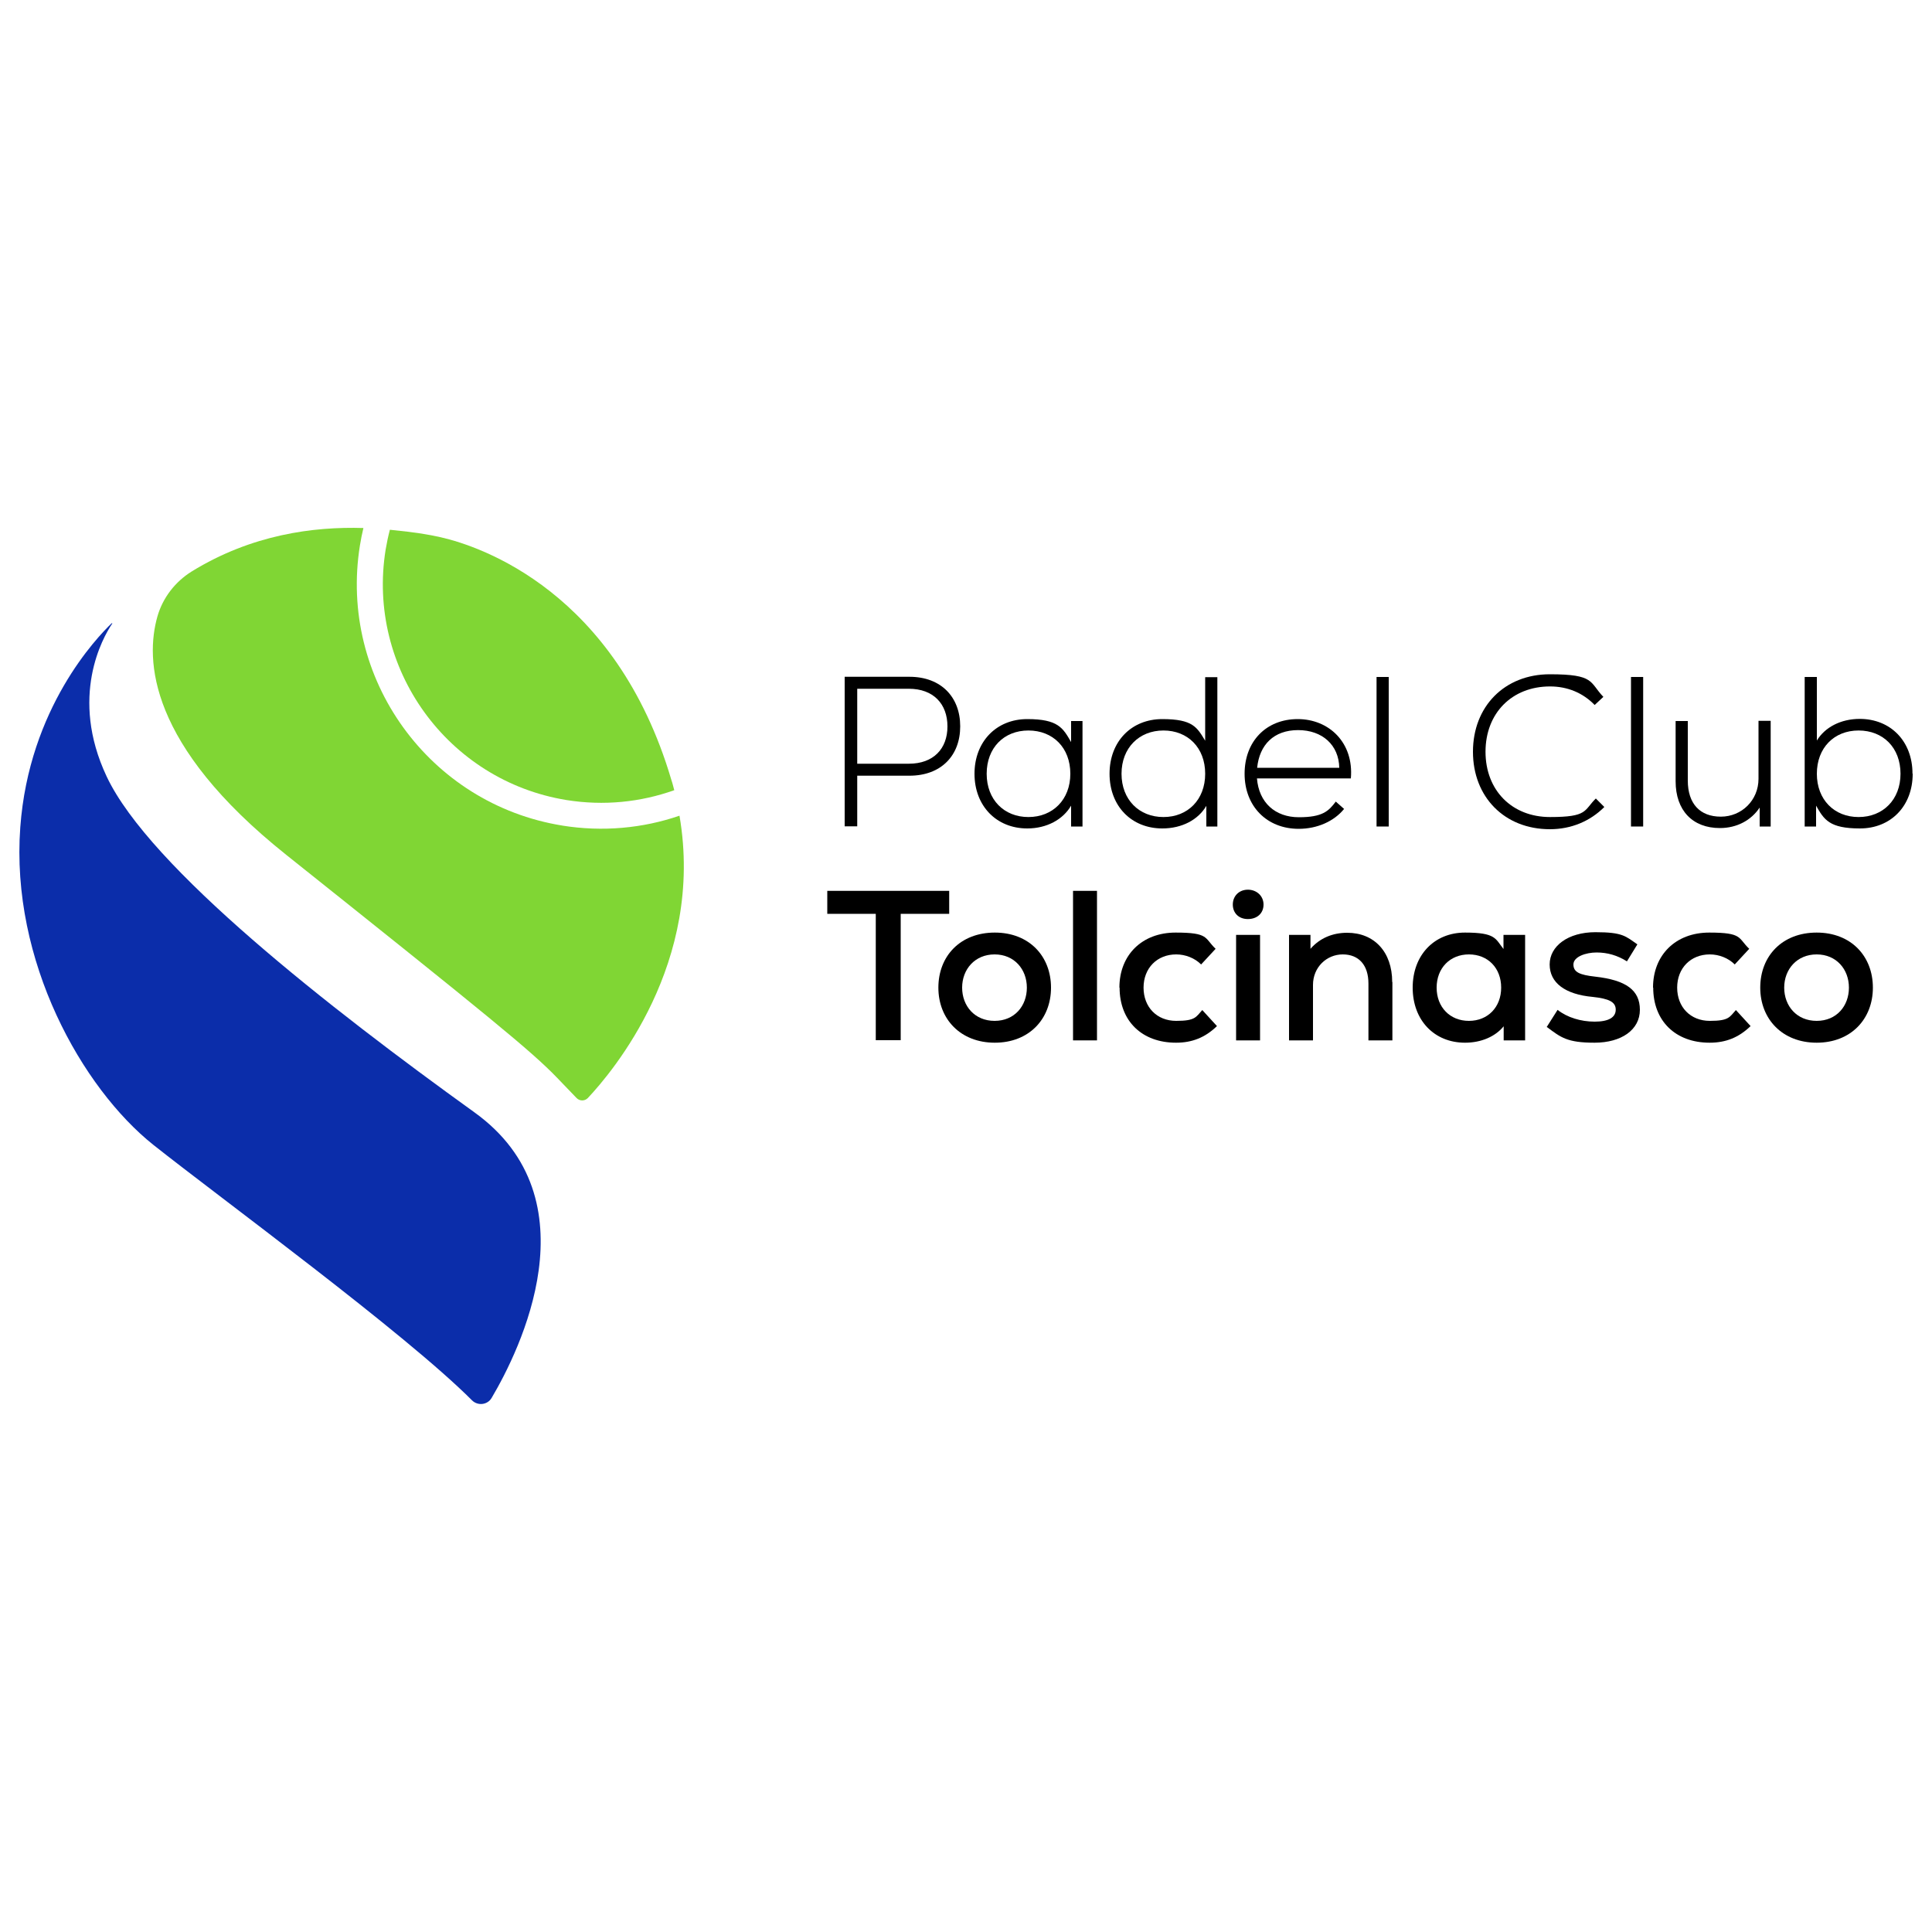
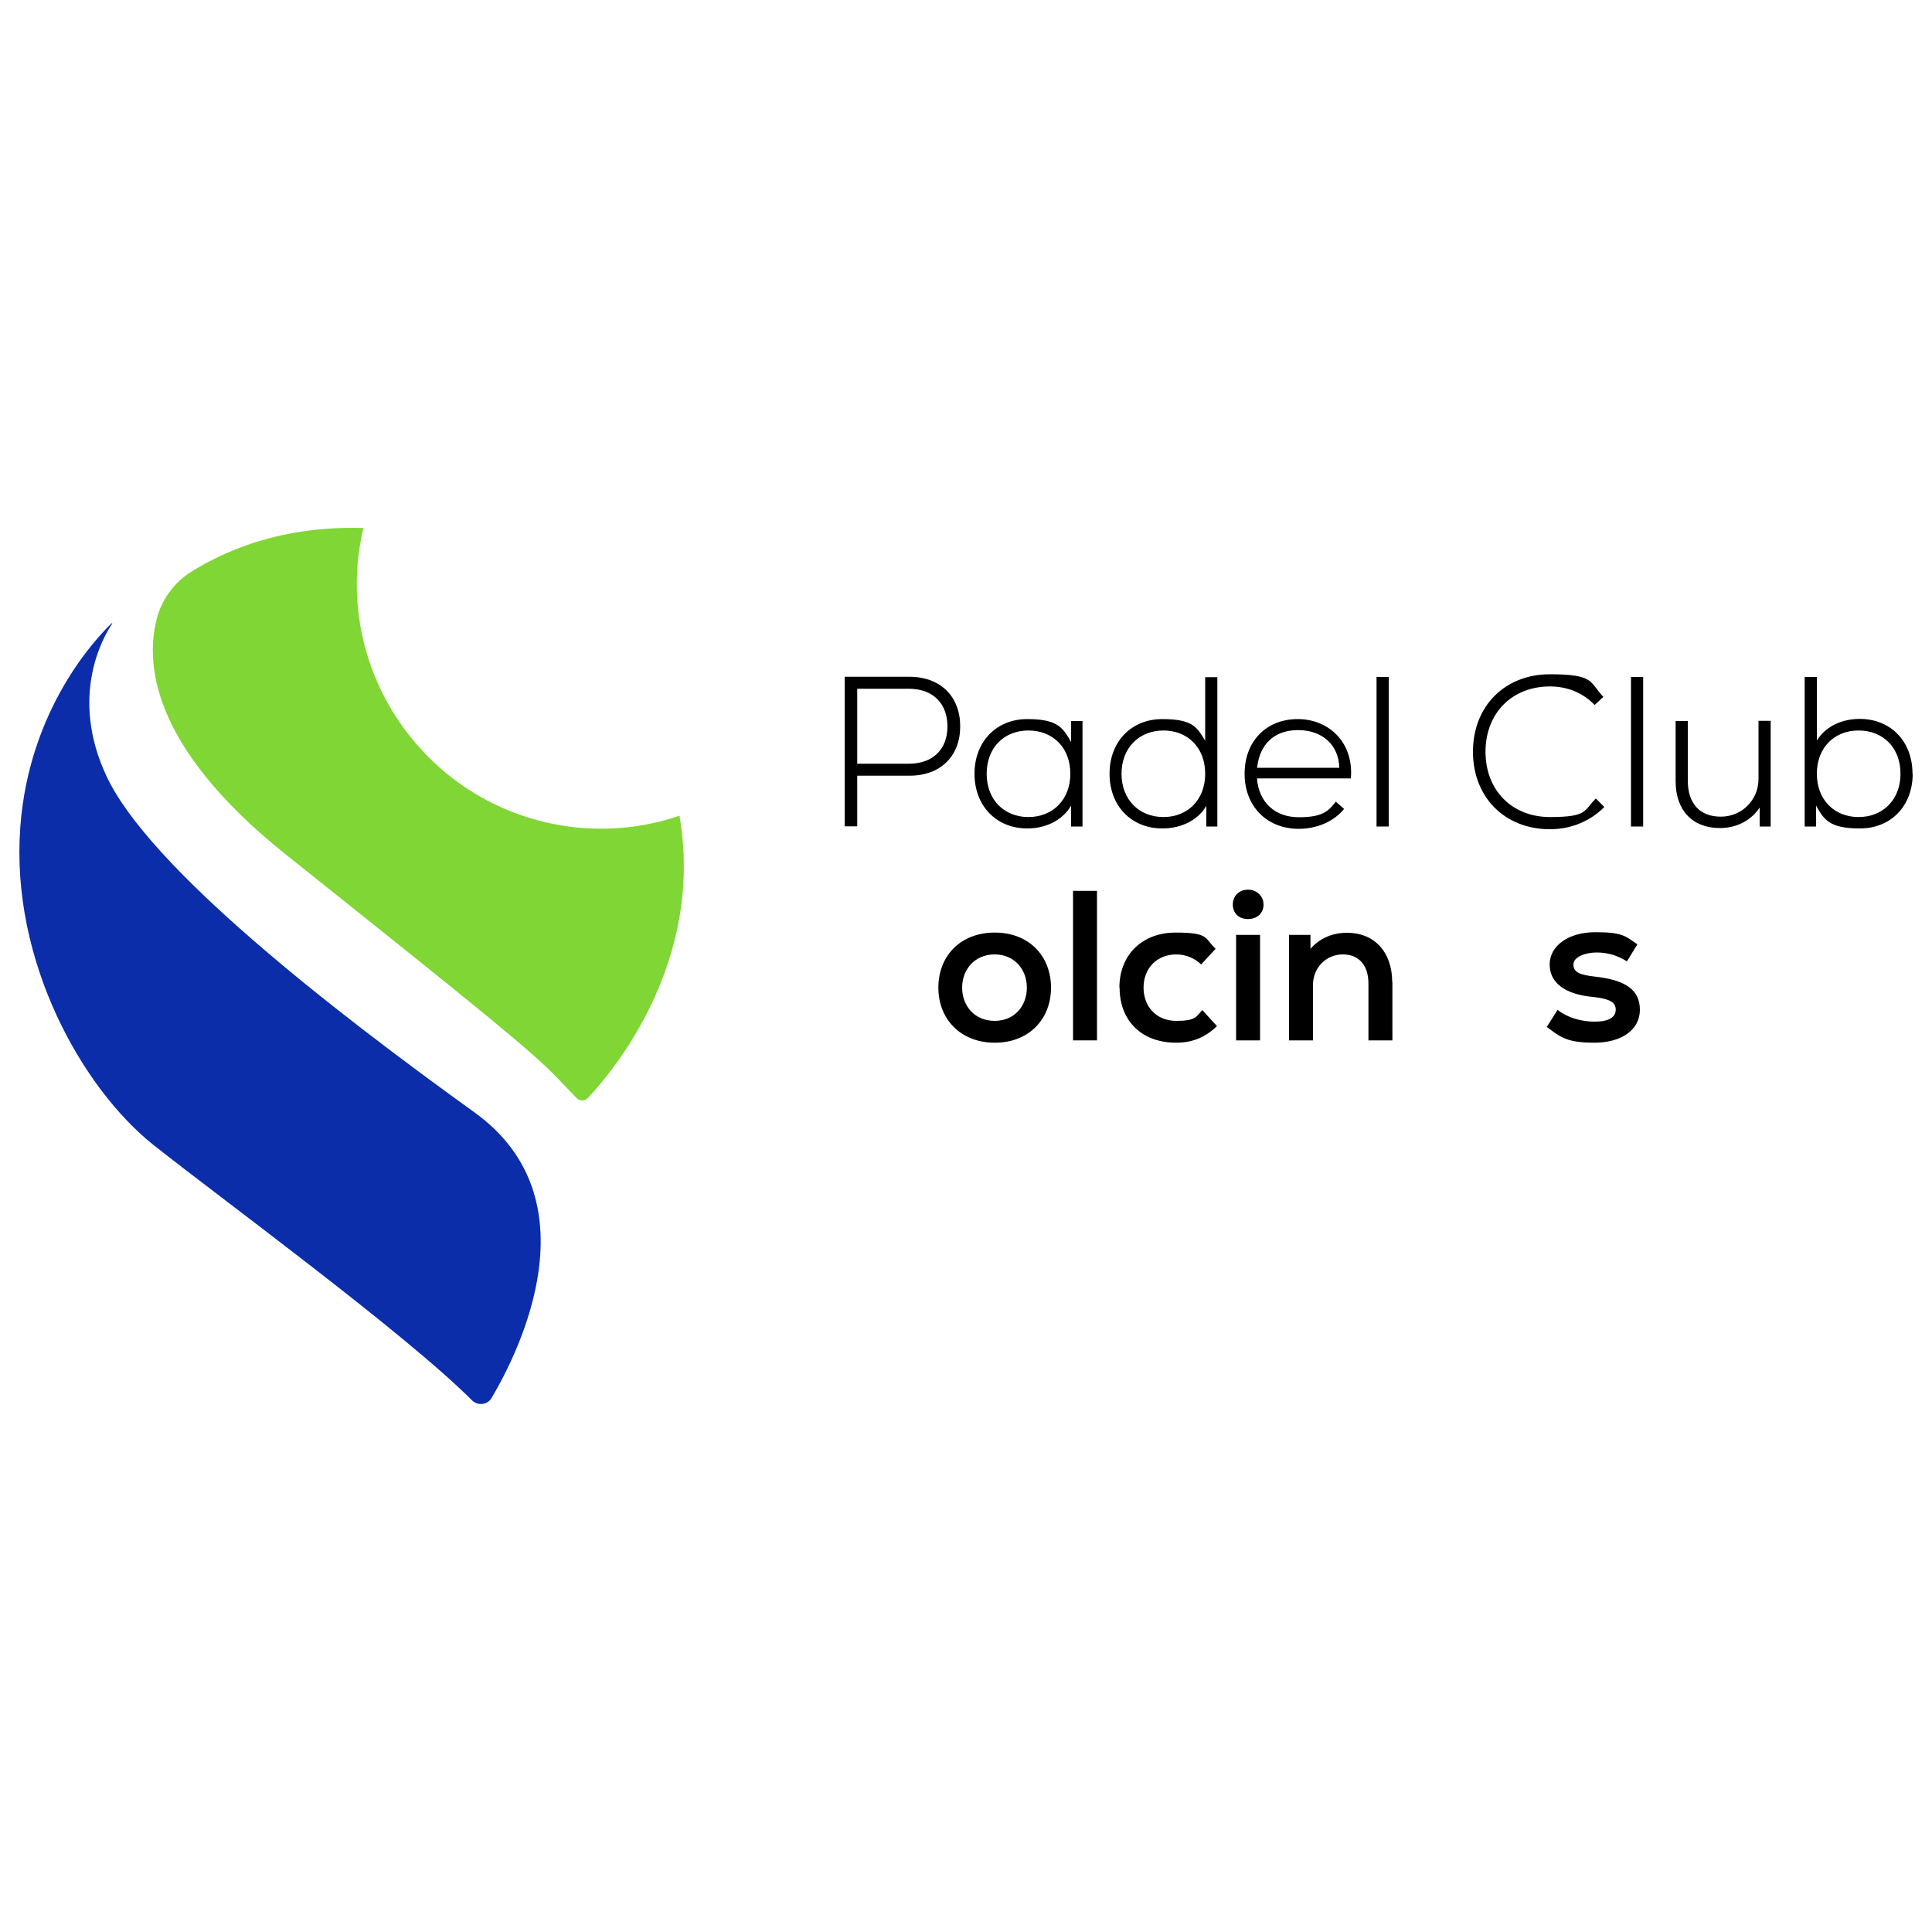
<svg xmlns="http://www.w3.org/2000/svg" id="Livello_1" viewBox="0 0 1000 1000">
  <defs>
    <style> .st0 { fill: #0b2daa; } .st1 { fill: #80d634; } </style>
  </defs>
  <g>
    <path d="M497,376c0,15-9.8,25.5-26.3,25.5h-27v26.2h-6.5v-77.4h33.5c16.5,0,26.3,10.6,26.3,25.6ZM490.4,376c0-11.6-7.2-19.5-20-19.5h-26.7v38.8h26.7c12.8,0,20-7.8,20-19.3Z" />
    <path d="M560.3,373.2v54.6h-5.9v-10.8c-4.2,7.2-12.6,11.8-22.7,11.8-16,0-27.3-11.7-27.3-28.3s11.3-28.3,27.3-28.3,18.5,4.6,22.7,11.9v-10.9h5.9ZM554,400.5c0-13.5-9-22.4-21.7-22.4s-21.6,9-21.6,22.4,9,22.4,21.6,22.4,21.7-9,21.7-22.4Z" />
    <path d="M630.1,350.4v77.4h-5.7v-10.7c-4.2,7.2-12.6,11.7-22.8,11.7-15.9,0-27.3-11.5-27.3-28.3s11.4-28.3,27.3-28.3,18,4.3,22.2,11.2v-32.9h6.3ZM623.8,400.5c0-13.5-9-22.4-21.6-22.4s-21.7,9-21.7,22.4,9.1,22.4,21.7,22.4,21.6-9,21.6-22.4Z" />
    <path d="M699.2,402.9h-48.6c1,12.5,9.4,20.1,21.7,20.1s15.4-3.2,19.1-8.1l4.3,3.8c-5.2,6.4-13.9,10.3-23.5,10.3-16.5,0-28-11.7-28-28.5s11.2-28.3,27.5-28.3,29.1,12.3,27.5,30.7ZM650.6,397.4h42.6c-.2-11.7-8.7-19.5-21.3-19.5s-20,7.6-21.2,19.5Z" />
    <path d="M712.5,350.4h6.3v77.4h-6.3v-77.4Z" />
    <path d="M762.4,389.1c0-23.5,16.4-40.1,39.8-40.1s20.4,4.1,27.7,11.7l-4.5,4.2c-6.1-6.3-14.1-9.6-23.1-9.6-19.7,0-33.4,13.8-33.4,33.8s13.7,33.8,33.4,33.8,17.4-3.4,23.7-9.6l4.4,4.4c-7.4,7.4-17.2,11.5-28.2,11.5-23.4,0-39.8-16.6-39.8-40.1Z" />
    <path d="M844.2,350.4h6.3v77.4h-6.3v-77.4Z" />
    <path d="M916.5,373.2v54.6h-5.7v-9.8c-4.4,6.6-11.8,10.6-20.6,10.6-14.1,0-22.9-9.1-22.9-24.2v-31.2h6.3v30.8c0,12,6.3,18.7,17.1,18.7s19.5-8.5,19.5-19.6v-30h6.3Z" />
    <path d="M990,400.5c0,16.8-11.4,28.3-27.3,28.3s-18.6-4.6-22.7-11.8v10.8h-5.9v-77.4h6.3v32.9c4.2-6.9,12.4-11.2,22.2-11.2,15.9,0,27.3,11.5,27.3,28.3ZM983.7,400.5c0-13.5-9-22.4-21.7-22.4s-21.6,9-21.6,22.4,9,22.4,21.6,22.4,21.7-9,21.7-22.4Z" />
-     <path d="M491.3,473h-25.1v65.4h-12.9v-65.4h-25.1v-11.9h63.1v11.9Z" />
    <path d="M485.7,511.2c0-16.4,11.4-28.5,29.2-28.5s29.1,12.2,29.1,28.5-11.4,28.5-29.1,28.5-29.2-12.2-29.2-28.5ZM531.5,511.2c0-9.5-6.5-17.2-16.7-17.2s-16.8,7.7-16.8,17.2,6.5,17.2,16.8,17.2,16.7-7.7,16.7-17.2Z" />
-     <path d="M555.4,461.1h12.4v77.4h-12.4v-77.4Z" />
+     <path d="M555.4,461.1h12.4v77.4h-12.4Z" />
    <path d="M579.4,511.2c0-16.9,11.7-28.5,29.1-28.5s14.8,2.8,20.7,8.4l-7.5,8.1c-3.3-3.3-8.1-5.2-12.9-5.2-9.9,0-16.9,7.1-16.9,17.2s6.9,17.2,16.9,17.2,10.2-2,13.5-5.6l7.6,8.3c-6.1,5.9-12.8,8.6-21.2,8.6-17.7,0-29.2-11.3-29.2-28.5Z" />
    <path d="M638.1,468.2c0-4.5,3.3-7.7,7.8-7.7s8.1,3.2,8.1,7.7-3.3,7.5-8.1,7.5-7.8-3.2-7.8-7.5ZM639.8,483.9h12.4v54.6h-12.4v-54.6Z" />
    <path d="M720.7,508.3v30.2h-12.4v-29.4c0-9.6-5-15.1-13.3-15.1s-15.4,6.6-15.4,15.8v28.7h-12.4v-54.6h11.1v7.2c4.8-5.5,11.4-8.3,19-8.3,14,0,23.3,9.9,23.3,25.5Z" />
-     <path d="M789.4,483.9v54.6h-11.1v-7.3c-4.3,5.3-11.6,8.5-20,8.5-16,0-27.1-11.7-27.1-28.5s11.1-28.5,27.1-28.5,15.7,3.2,19.9,8.5v-7.3h11.2ZM777,511.2c0-10.2-6.9-17.2-16.7-17.2s-16.7,7.1-16.7,17.2,6.9,17.2,16.7,17.2,16.7-7.1,16.7-17.2Z" />
    <path d="M800.5,531.7l5.7-9c4.9,3.9,12,6.1,19.2,6.1s10.9-2.2,10.9-6.2-3.5-5.7-11.9-6.6c-14.3-1.3-22.3-7.3-22.3-16.8s9.5-16.7,23.7-16.7,15.6,2.1,21.7,6.3l-5.4,8.8c-4.9-3.1-10.1-4.6-15.7-4.6s-12,2.2-12,6.2,3.2,5.4,11.2,6.3c16.1,1.8,23.2,7,23.2,17.2s-9.4,17-23.5,17-17.4-2.7-24.6-8.1Z" />
-     <path d="M855.6,511.2c0-16.9,11.7-28.5,29.1-28.5s14.8,2.8,20.7,8.4l-7.5,8.1c-3.3-3.3-8.1-5.2-12.9-5.2-9.9,0-16.9,7.1-16.9,17.2s6.9,17.2,16.9,17.2,10.2-2,13.5-5.6l7.6,8.3c-6.1,5.9-12.8,8.6-21.2,8.6-17.7,0-29.2-11.3-29.2-28.5Z" />
-     <path d="M911.1,511.2c0-16.4,11.4-28.5,29.2-28.5s29.1,12.2,29.1,28.5-11.4,28.5-29.1,28.5-29.2-12.2-29.2-28.5ZM957,511.2c0-9.5-6.5-17.2-16.7-17.2s-16.8,7.7-16.8,17.2,6.5,17.2,16.8,17.2,16.7-7.7,16.7-17.2Z" />
  </g>
  <path class="st0" d="M58.1,322.9c.1-.2-.1-.4-.3-.3-7.5,7.2-42.8,43.8-47.3,105.6-5.1,69.2,32,135,68.9,164.4,34.8,27.6,130.3,97.5,164.9,132.2,3,3,8.1,2.4,10.2-1.3,14.3-24.2,53.6-102.8-9-147.8-74.6-53.7-168.1-126.6-190.3-173.8-19.4-41.2-2-71.9,2.8-79Z" />
  <g>
-     <path class="st1" d="M293.2,414.1c19.4,3.1,38.4,1.1,55.8-5.1-.5-1.8-.9-3.6-1.5-5.3-28.7-97.3-98.6-120.9-119.3-125.6-6.9-1.5-11.5-2.4-26.4-3.9-.9,3.4-1.6,6.8-2.2,10.3-9.9,61.5,32.1,119.6,93.6,129.6Z" />
    <path class="st1" d="M291,427.3c-68.8-11.1-115.8-76.1-104.7-145,.5-3.1,1.1-6.1,1.8-9-25.9-.8-57.9,3.4-88.9,22.5-8.5,5.3-14.9,13.5-17.7,23.2-6.4,22.5-4.8,66.5,66.7,123.5,105.7,84.3,127,101.7,140.1,115.3l10.1,10.5c1.6,1.7,4.3,1.7,5.9,0,12.6-13.4,60.5-69.9,47.4-146.1-18.9,6.5-39.7,8.5-60.8,5.1Z" />
  </g>
</svg>